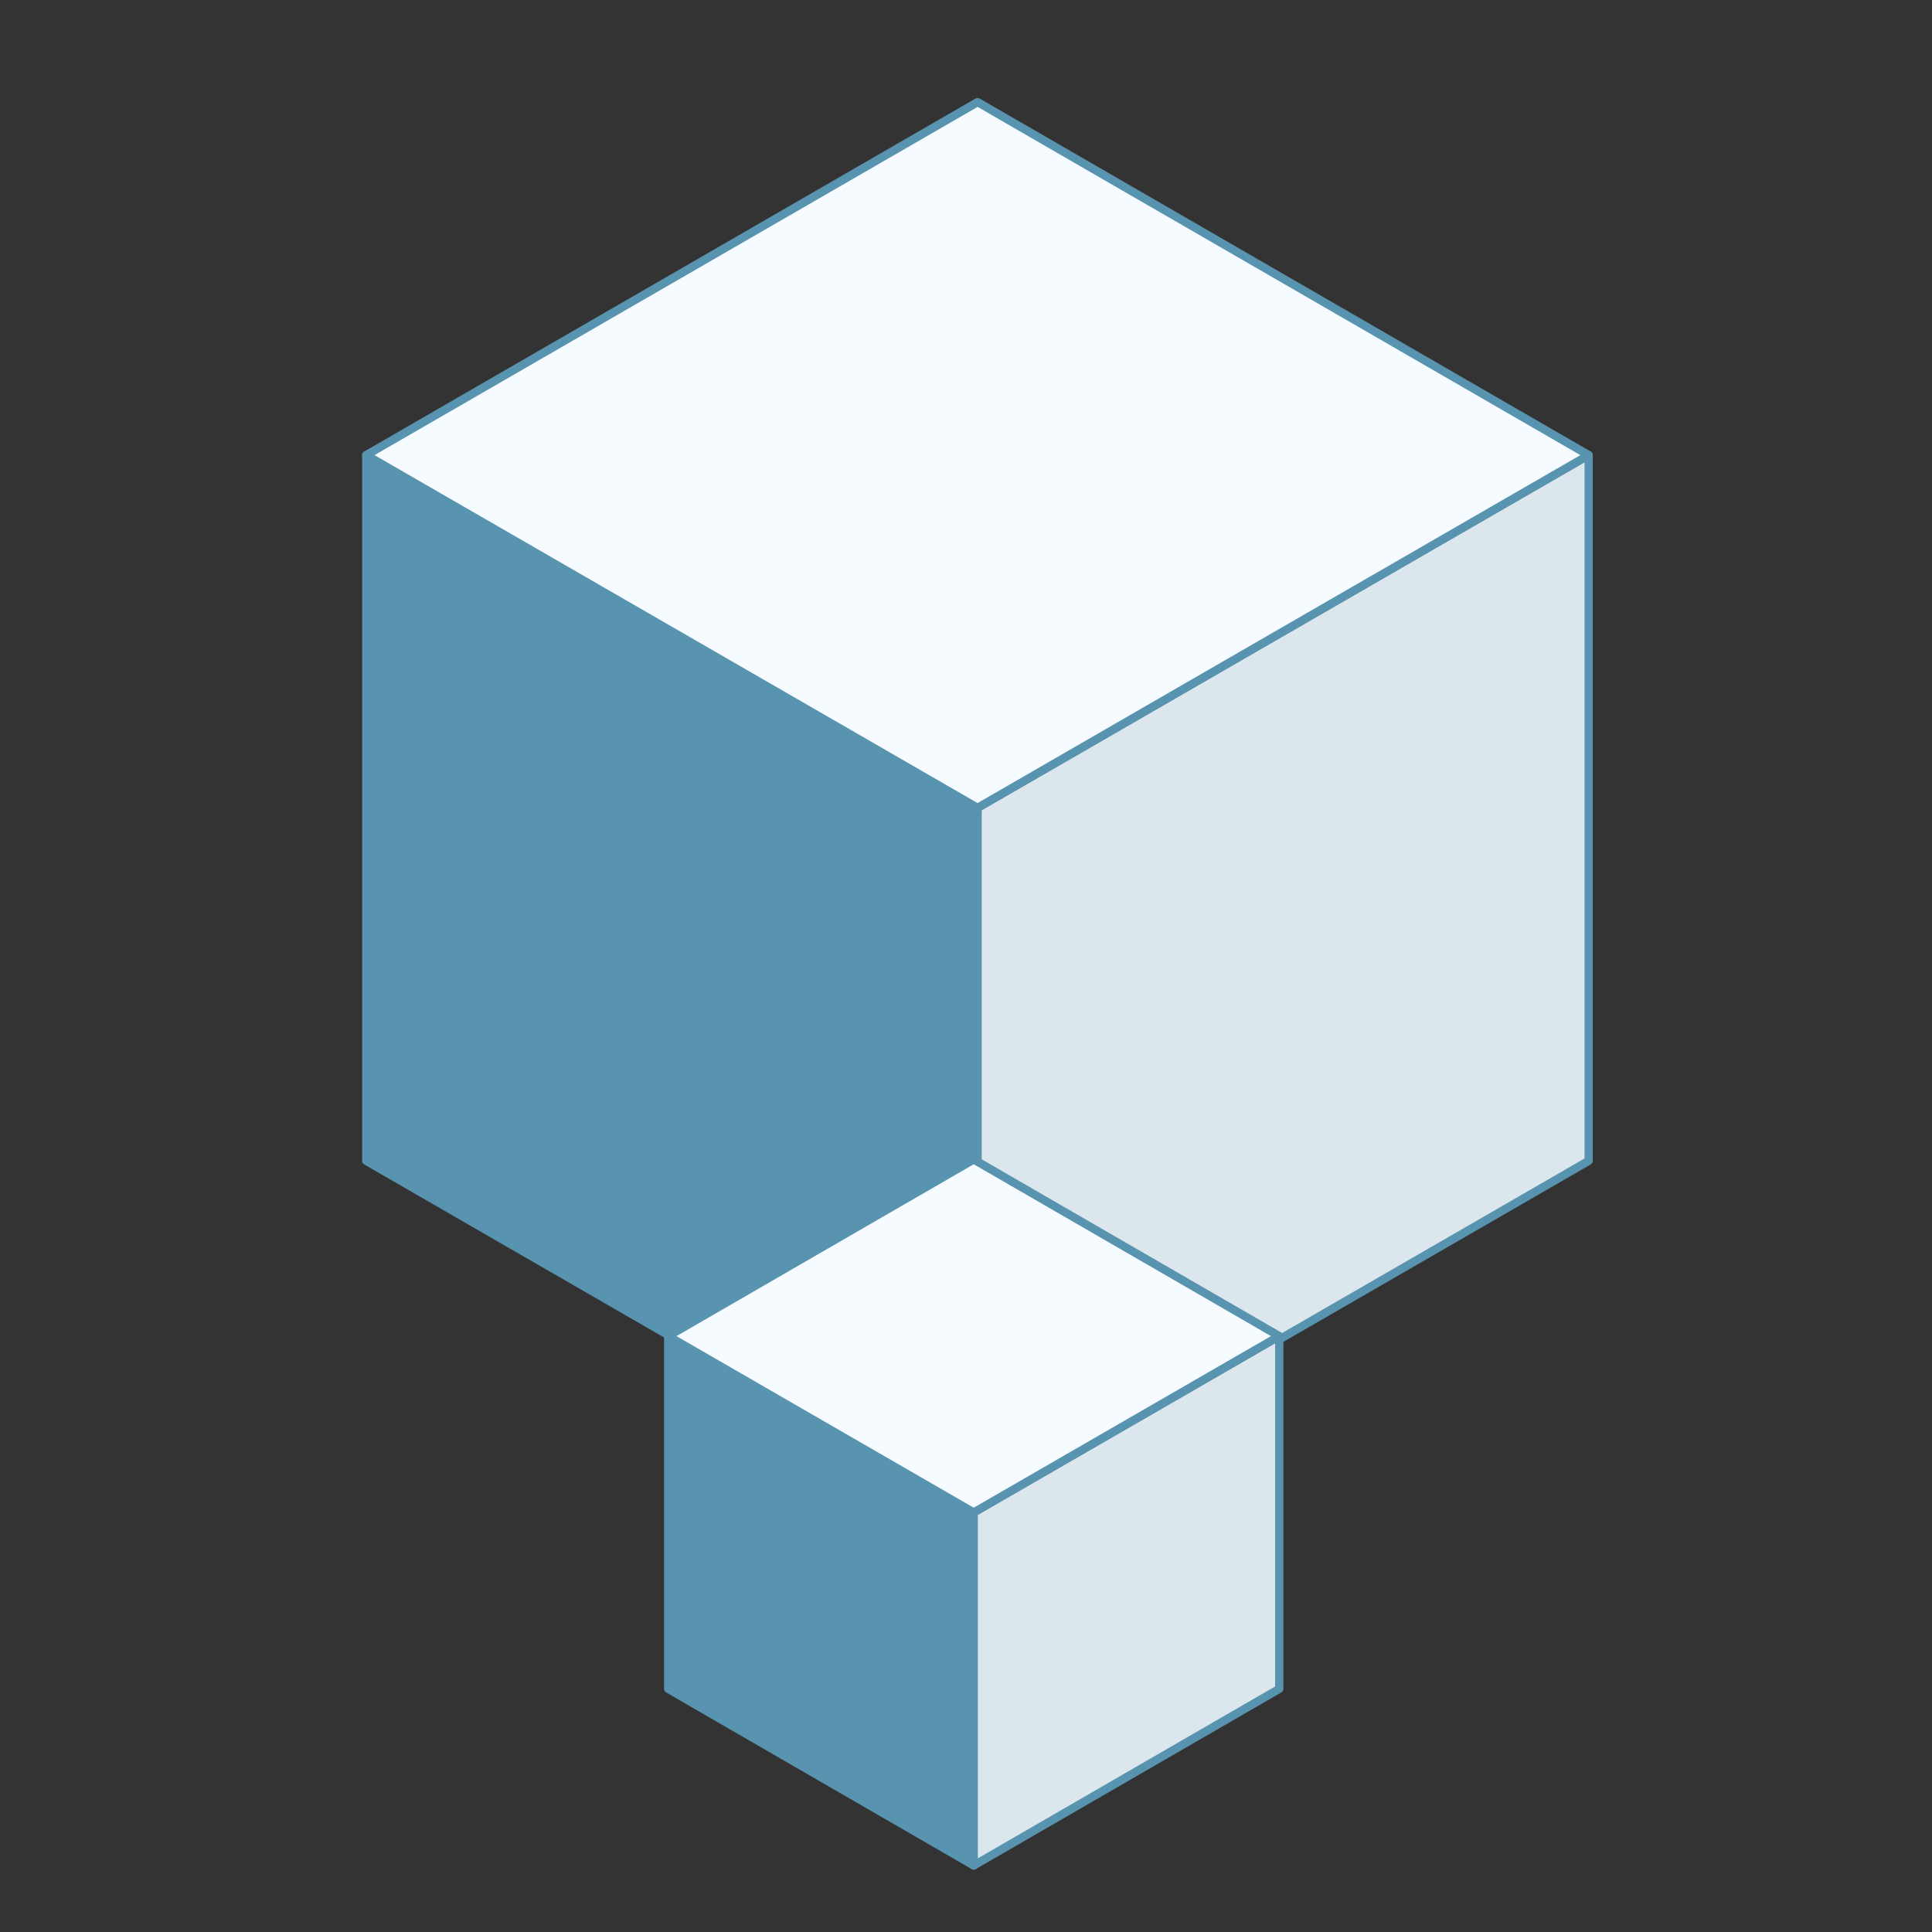
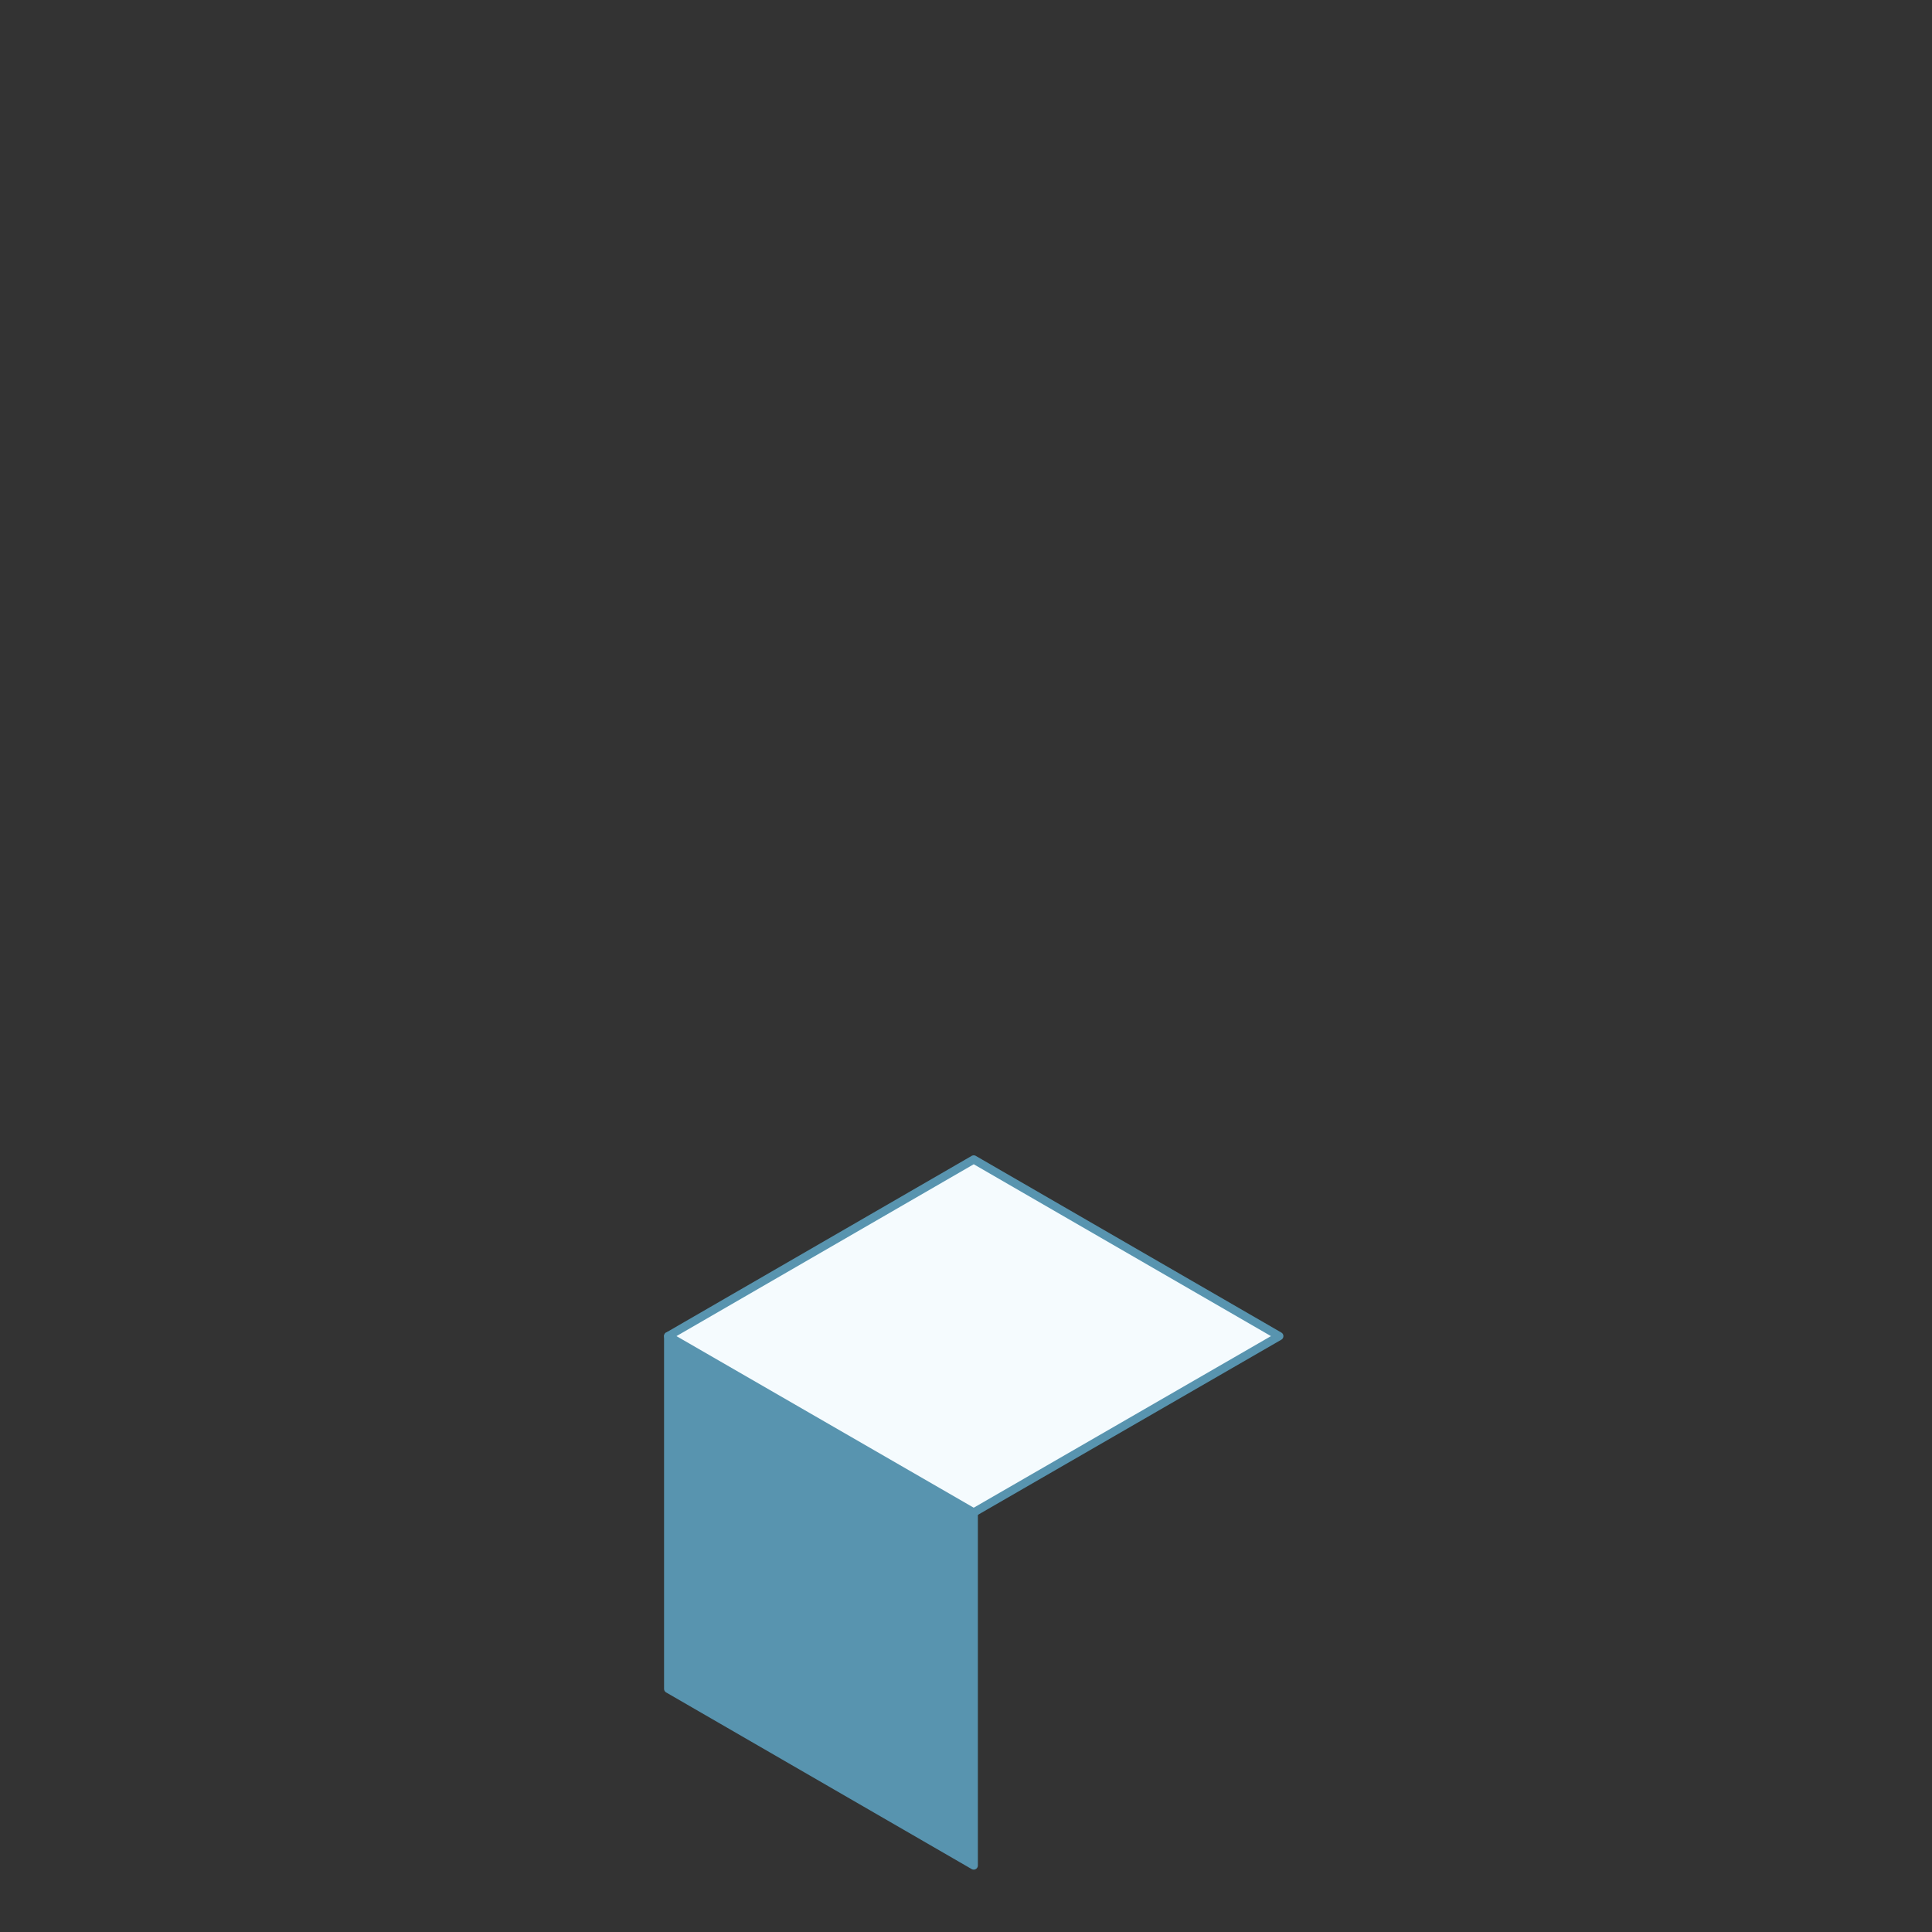
<svg xmlns="http://www.w3.org/2000/svg" id="c" viewBox="0 0 70 70">
  <rect x="0" y="0" width="70" height="70" fill="#333333" stroke="none" />
  <defs>
    <style>.d{fill:#5894af;}.d,.e,.f{stroke:#5894af;stroke-linejoin:round;stroke-width:.3px;}.e{fill:#f5fbfe;}.g{fill:none;}.f{fill:#dbe7ed;}</style>
  </defs>
  <g>
    <g>
-       <polygon class="d" points="13.27 16.49 13.27 42.06 35.42 54.84 35.42 29.27 13.27 16.49" />
-       <polygon class="f" points="35.42 29.27 35.42 54.84 57.56 42.06 57.56 16.49 35.42 29.27" />
-       <polygon class="e" points="57.56 16.49 57.56 16.49 35.42 3.7 13.27 16.49 13.27 16.49 35.42 29.27 57.56 16.49" />
-     </g>
+       </g>
    <g>
      <polygon class="d" points="24.21 48.41 24.21 61.19 35.28 67.59 35.28 54.8 24.21 48.41" />
-       <polygon class="f" points="35.28 54.8 35.28 67.59 46.35 61.19 46.35 48.41 35.28 54.8" />
      <polygon class="e" points="46.35 48.41 46.35 48.41 35.28 42.01 24.21 48.41 24.21 48.41 35.28 54.8 46.35 48.41" />
    </g>
  </g>
  <rect class="g" x=".42" y=".64" width="70" height="70" />
</svg>